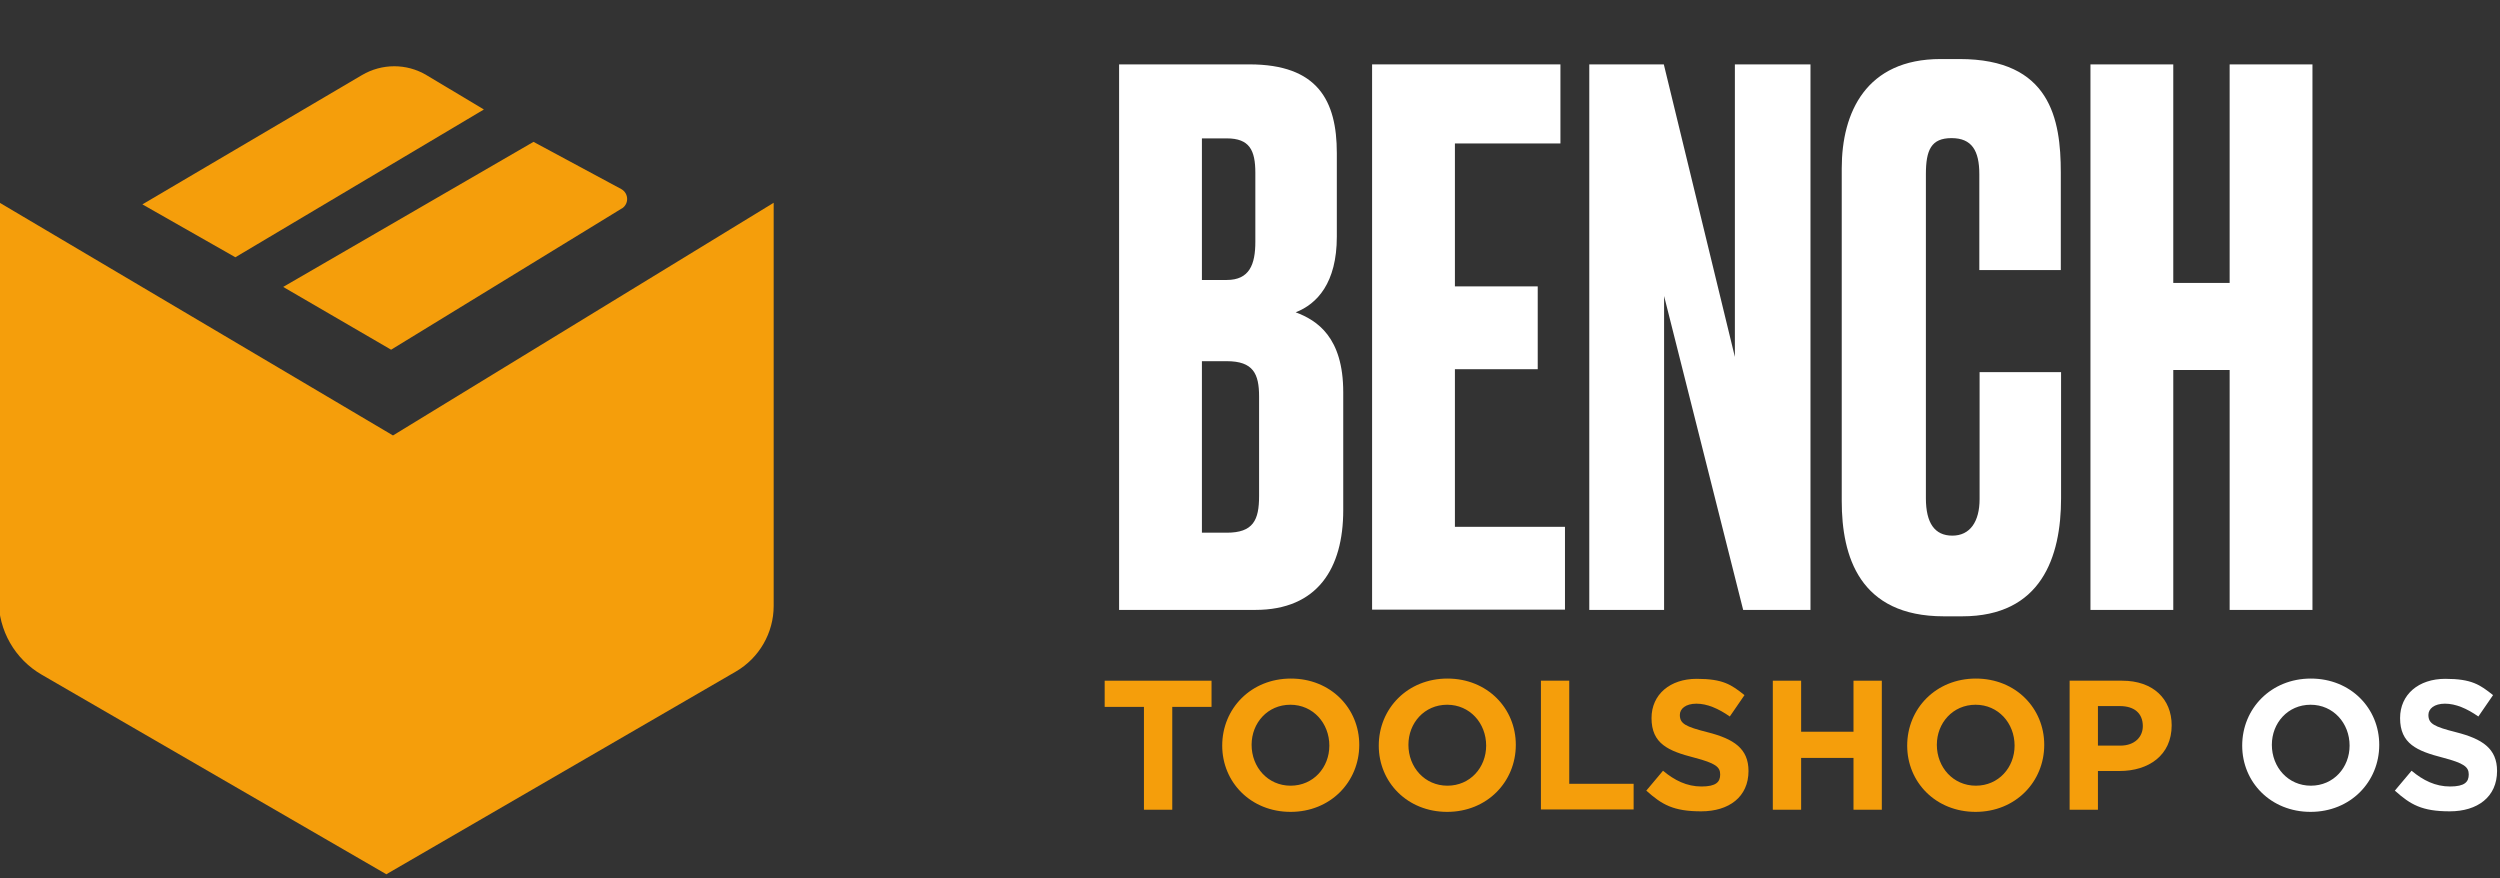
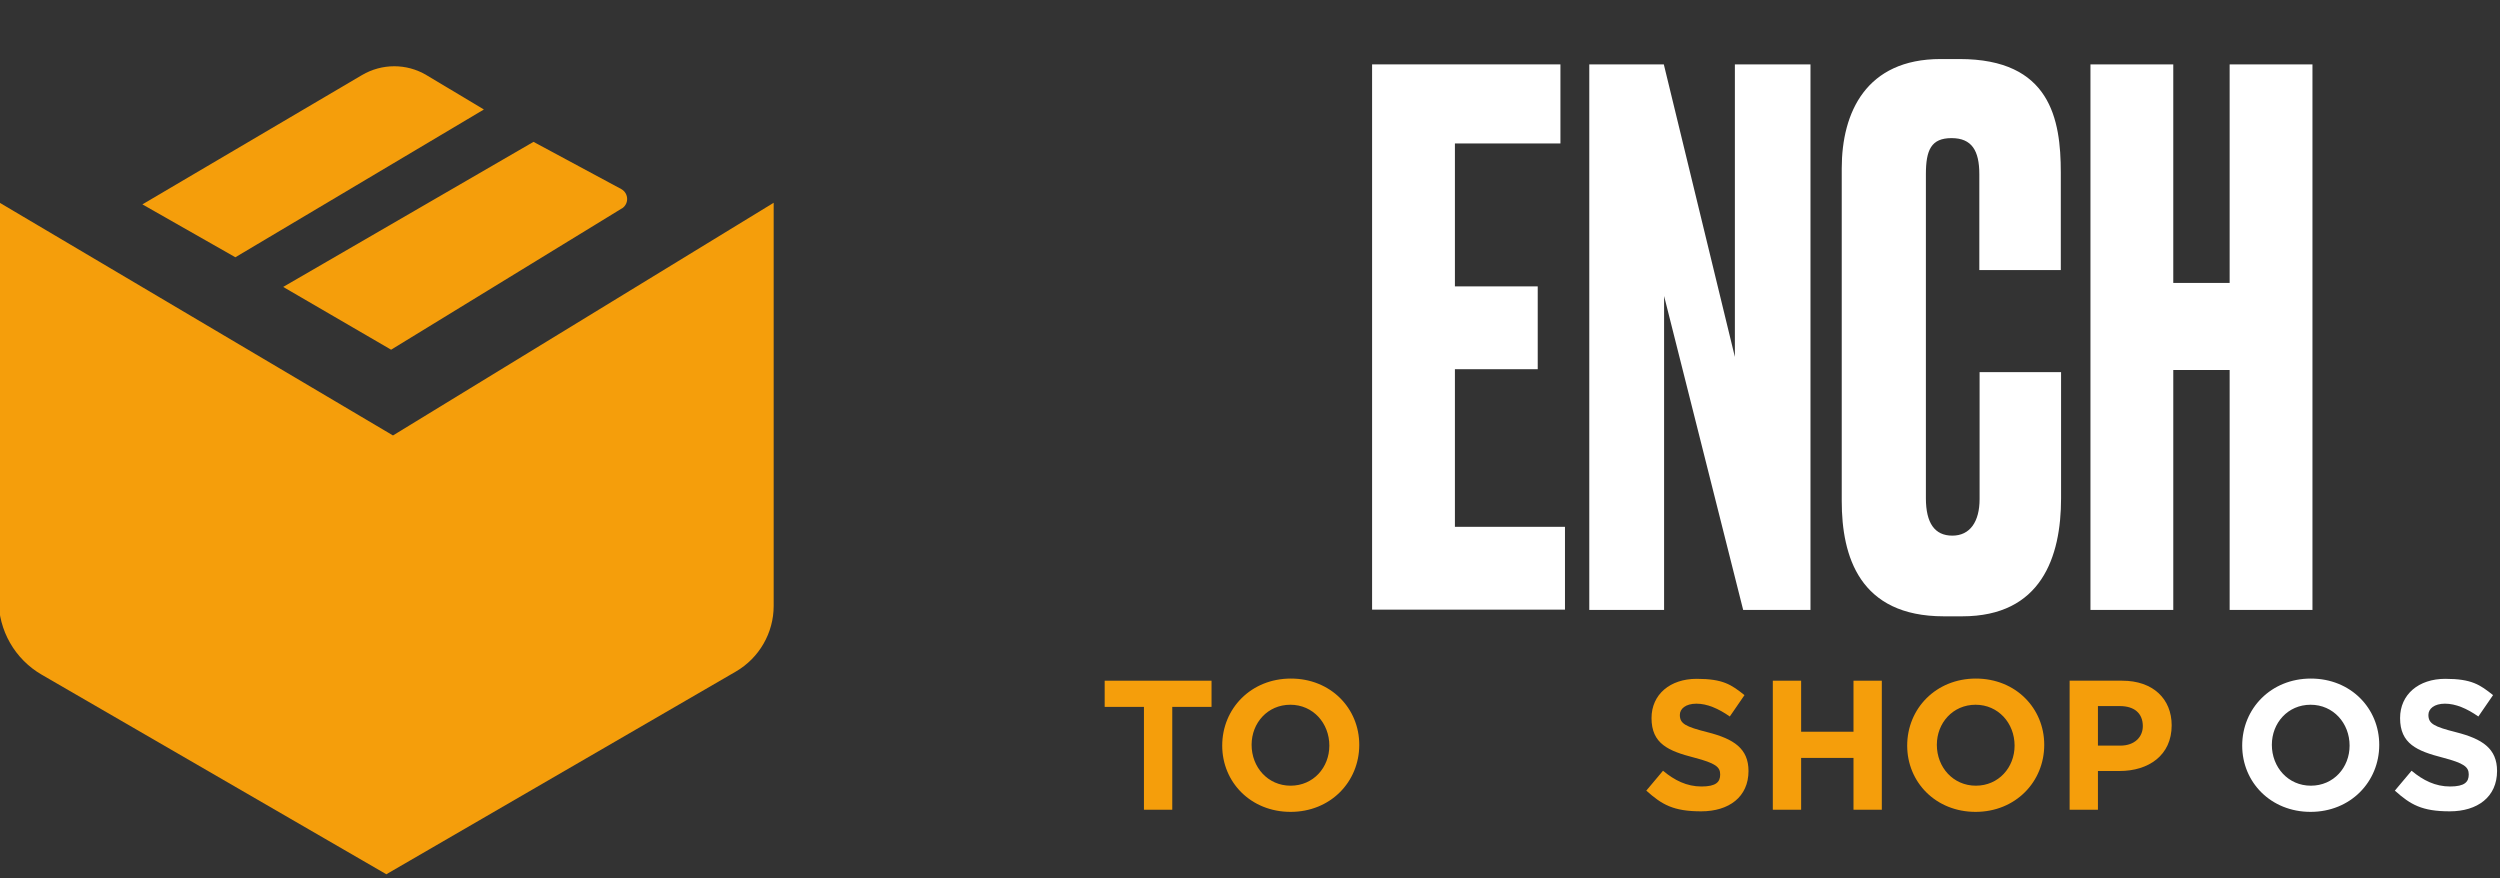
<svg xmlns="http://www.w3.org/2000/svg" id="Layer_3" version="1.1" viewBox="0 0 935.8 328.8">
  <rect x="0" y="0" width="935.8" height="328.8" fill="#333333" stroke="none" />
  <defs>
    <style>
      .st0 {
        fill: #fff;
      }

      .st1 {
        fill: #f59e0b;
      }
    </style>
  </defs>
  <path class="st1" d="M144.7,327.3L15.7,252.6c-10.1-5.8-16.3-16.6-16.2-28.3L-.1,75.9l147.2,87.1,142.5-87.1v150.9c0,10.1-5.4,19.5-14.2,24.6l-130.7,75.8h0Z" />
  <path class="st1" d="M181.1,41l-93,55.3-34.8-19.8,82.2-48.4c7.5-4.4,16.7-4.4,24.1,0l21.4,12.8h0Z" />
  <path class="st1" d="M232.8,78l-86.4,52.9-40.4-23.5,93.7-54.3,32.9,17.7c2.8,1.6,2.9,5.6.1,7.3h0Z" />
-   <path class="st0" d="M418.8,24.1h48.9c25.5,0,32.7,13.5,32.7,33.2v31.3c0,17.3-7.4,25.2-15.4,28.3,8,3,17.8,9.3,17.8,29.9v44.2c0,21.7-9.6,37.3-32.9,37.3h-51V24.1h0ZM449.9,51.8v53h9.3c8.5,0,10.7-5.8,10.7-14.3v-25.8c0-8.5-2.2-12.9-10.7-12.9h-9.3ZM449.9,135.2v64.2h9.3c9.9,0,12.1-4.7,12.1-13.7v-37.3c0-8.5-2.2-13.2-12.1-13.2h-9.3Z" />
  <path class="st0" d="M584.1,24.1v29.6h-39.5v53.5h31v31h-31v59h41.2v31h-72.2V24.1h70.5,0Z" />
  <path class="st0" d="M622.8,24.1l26.6,109.5V24.1h28.3v204.2h-25.2l-29.6-117.5v117.5h-28V24.1h28Z" />
  <path class="st0" d="M741,139.3h30.5v47.2c0,22-7.4,44.2-37,44.2h-6.9c-31.6,0-38.2-22.5-38.2-43.1V63c0-20.9,9.1-40.9,37-40.9h7.1c34,0,37.9,22.5,37.9,42.5v36.5h-30.5v-35.9c0-8.8-2.8-13.5-10.4-13.5s-9.6,4.4-9.6,13.5v121.3c0,9.3,3.3,14,9.9,14s10.2-5.2,10.2-13.7v-47.5h0Z" />
  <path class="st0" d="M813.5,228.3h-31V24.1h31v81.8h21.1V24.1h31v204.2h-31v-89.8h-21.1v89.8h0Z" />
  <path class="st1" d="M428.2,264.6h-14.7v-9.8h40v9.8h-14.7v38.5h-10.6v-38.5h0Z" />
  <path class="st1" d="M457.5,279.1h0c0-13.9,10.8-25.1,25.7-25.1s25.6,11.1,25.6,24.8h0c0,13.9-10.8,25.1-25.7,25.1s-25.6-11.1-25.6-24.8ZM497.6,279.1h0c0-8.4-6.1-15.3-14.6-15.3s-14.5,6.8-14.5,15h0c0,8.4,6.1,15.3,14.6,15.3s14.5-6.8,14.5-15Z" />
-   <path class="st1" d="M516.1,279.1h0c0-13.9,10.8-25.1,25.7-25.1s25.6,11.1,25.6,24.8h0c0,13.9-10.8,25.1-25.7,25.1s-25.6-11.1-25.6-24.8ZM556.3,279.1h0c0-8.4-6.1-15.3-14.6-15.3s-14.5,6.8-14.5,15h0c0,8.4,6.1,15.3,14.6,15.3s14.5-6.8,14.5-15Z" />
-   <path class="st1" d="M576.8,254.8h10.6v38.6h24.1v9.6h-34.7v-48.3h0Z" />
  <path class="st1" d="M616.2,296l6.3-7.5c4.3,3.6,8.9,5.9,14.4,5.9s7-1.7,7-4.5h0c0-2.8-1.7-4.2-9.7-6.3-9.7-2.5-16-5.2-16-14.8h0c0-8.9,7-14.7,16.9-14.7s13,2.2,17.9,6.1l-5.5,8c-4.3-3-8.5-4.8-12.5-4.8s-6.2,1.9-6.2,4.2h0c0,3.3,2.1,4.4,10.4,6.5,9.8,2.5,15.3,6.1,15.3,14.5h0c0,9.7-7.3,15.1-17.7,15.1s-14.7-2.5-20.5-7.7h0Z" />
  <path class="st1" d="M663.6,254.8h10.6v19.1h19.6v-19.1h10.6v48.3h-10.6v-19.4h-19.6v19.4h-10.6v-48.3h0Z" />
  <path class="st1" d="M713.9,279.1h0c0-13.9,10.8-25.1,25.7-25.1s25.6,11.1,25.6,24.8h0c0,13.9-10.8,25.1-25.7,25.1s-25.6-11.1-25.6-24.8ZM754.1,279.1h0c0-8.4-6.1-15.3-14.6-15.3s-14.5,6.8-14.5,15h0c0,8.4,6.1,15.3,14.6,15.3s14.5-6.8,14.5-15Z" />
  <path class="st1" d="M774.7,254.8h19.7c11.5,0,18.5,6.8,18.5,16.7h0c0,11.3-8.7,17.1-19.5,17.1h-8.1v14.5h-10.6v-48.3h0ZM793.7,279.1c5.3,0,8.4-3.2,8.4-7.3h0c0-4.9-3.3-7.5-8.6-7.5h-8.2v14.8h8.4Z" />
  <path class="st0" d="M839.3,279.1h0c0-13.9,10.8-25.1,25.7-25.1s25.6,11.1,25.6,24.8h0c0,13.9-10.8,25.1-25.7,25.1s-25.6-11.1-25.6-24.8ZM879.5,279.1h0c0-8.4-6.1-15.3-14.6-15.3s-14.5,6.8-14.5,15h0c0,8.4,6.1,15.3,14.6,15.3s14.5-6.8,14.5-15Z" />
  <path class="st0" d="M896.4,296l6.3-7.5c4.3,3.6,8.9,5.9,14.4,5.9s7-1.7,7-4.5h0c0-2.8-1.7-4.2-9.7-6.3-9.7-2.5-16-5.2-16-14.8h0c0-8.9,7-14.7,16.9-14.7s13,2.2,17.9,6.1l-5.5,8c-4.3-3-8.5-4.8-12.5-4.8s-6.2,1.9-6.2,4.2h0c0,3.3,2.1,4.4,10.4,6.5,9.8,2.5,15.3,6.1,15.3,14.5h0c0,9.7-7.3,15.1-17.7,15.1s-14.7-2.5-20.5-7.7h0Z" />
</svg>